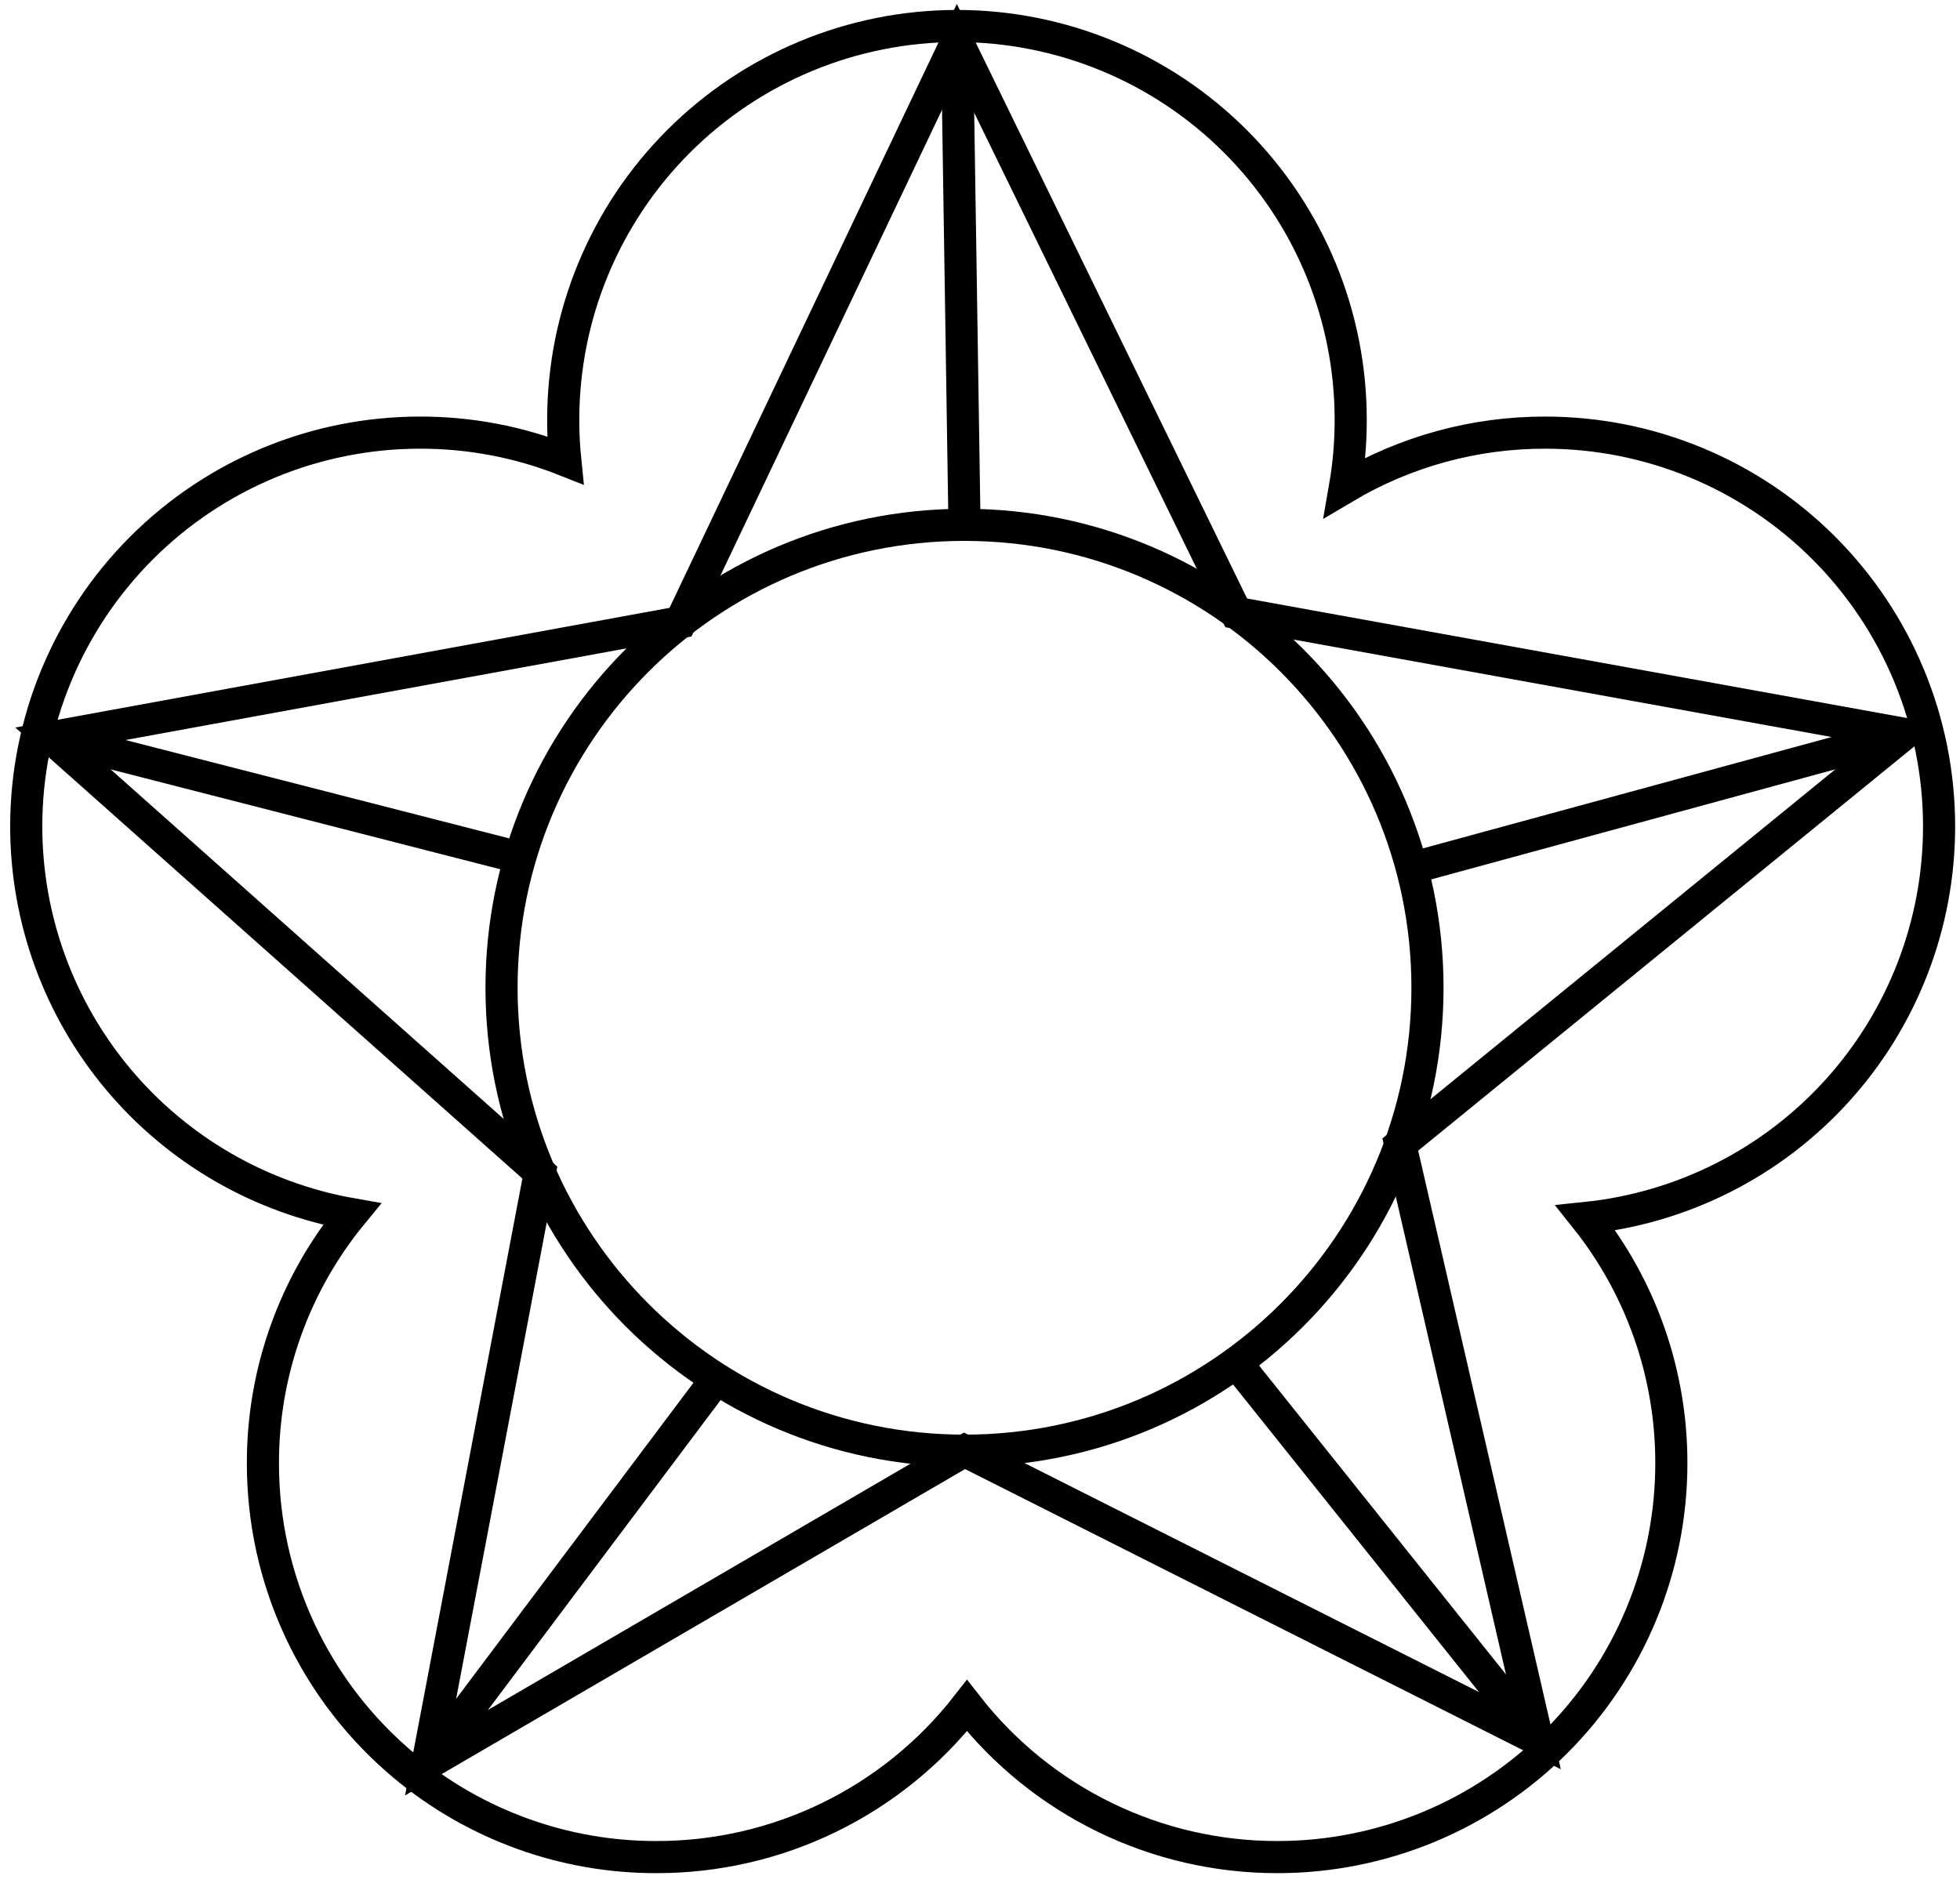
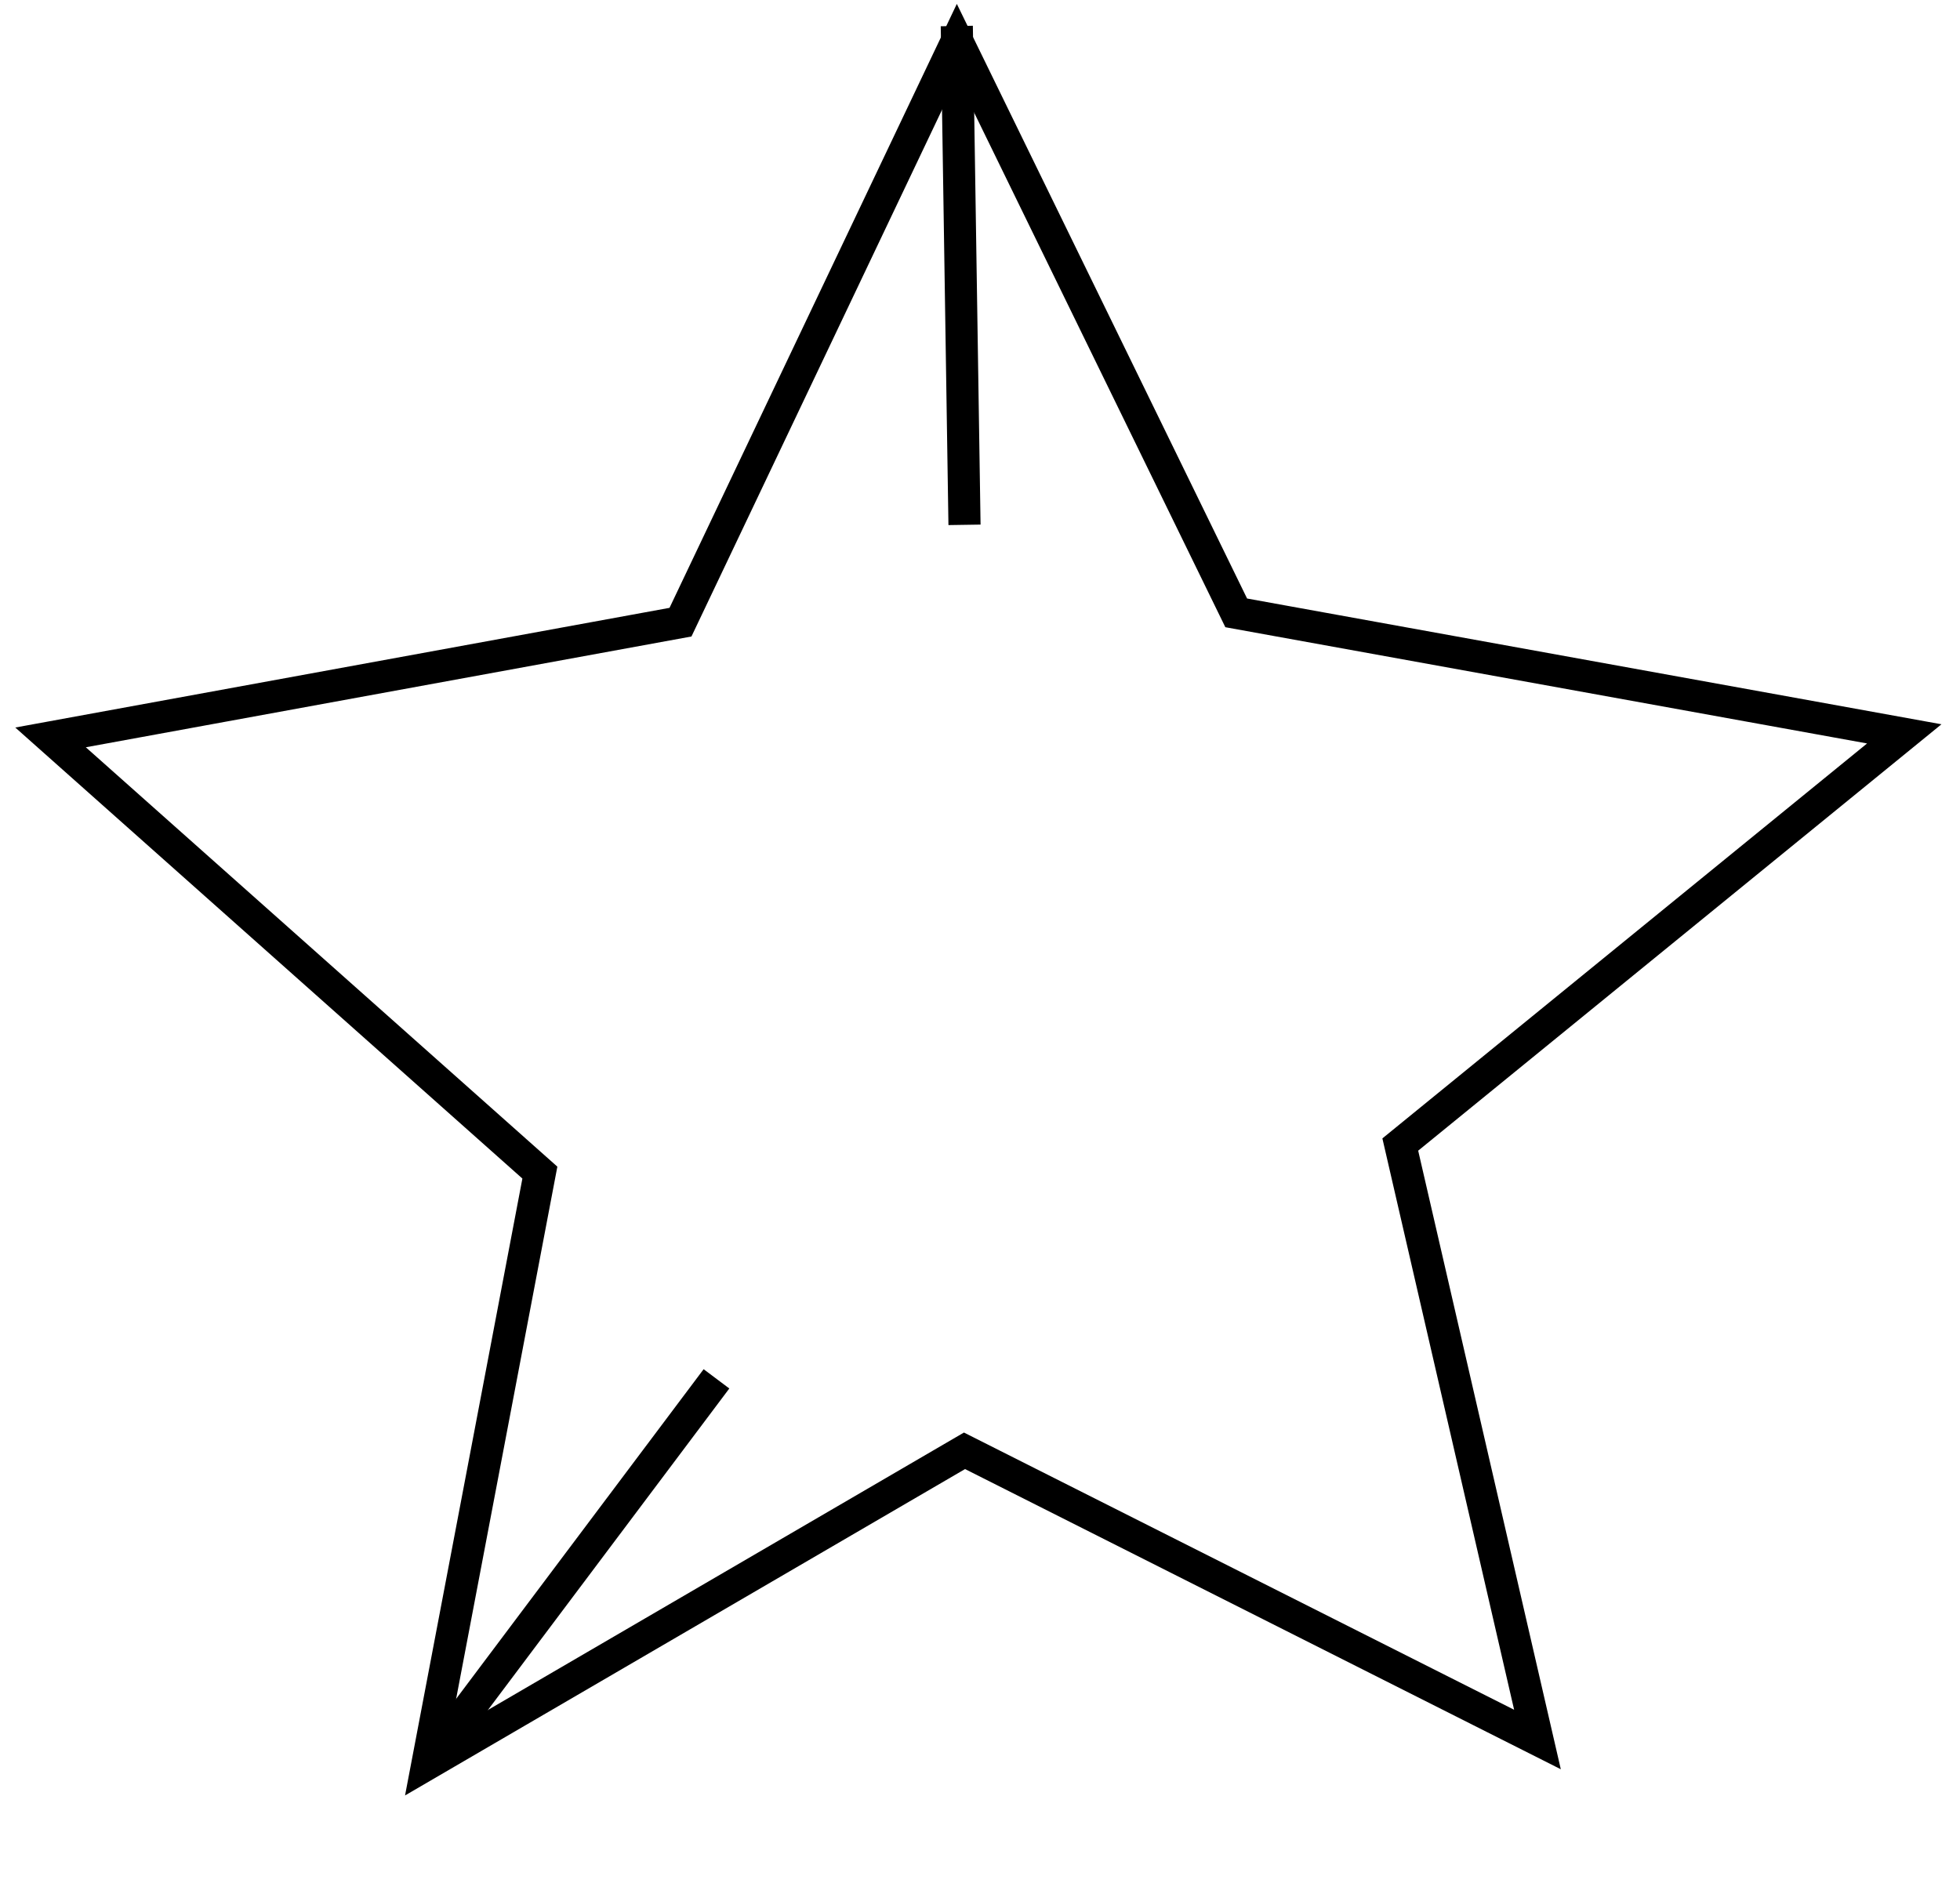
<svg xmlns="http://www.w3.org/2000/svg" width="128" height="123" viewBox="0 0 128 123" fill="none">
-   <path d="M26.444 115.366C31.056 119.203 36.868 121.3 42.866 121.29C46.777 121.296 50.638 120.408 54.153 118.694C57.668 116.98 60.745 114.485 63.149 111.401C65.553 114.485 68.63 116.98 72.145 118.694C75.661 120.408 79.521 121.296 83.432 121.29C90.252 121.29 96.794 118.581 101.617 113.758C106.439 108.935 109.149 102.394 109.149 95.573C109.16 89.751 107.187 84.099 103.554 79.55C109.884 78.899 115.748 75.924 120.012 71.199C124.275 66.474 126.635 60.337 126.634 53.973C126.634 47.152 123.925 40.611 119.102 35.788C114.279 30.965 107.738 28.256 100.917 28.256C96.313 28.247 91.792 29.482 87.831 31.83C88.085 30.372 88.211 28.896 88.209 27.416C88.21 24.039 87.545 20.695 86.254 17.575C84.962 14.455 83.069 11.62 80.681 9.232C78.293 6.844 75.459 4.949 72.339 3.657C69.219 2.364 65.876 1.699 62.499 1.699C55.678 1.699 49.137 4.409 44.314 9.232C39.491 14.055 36.782 20.596 36.782 27.416C36.78 28.299 36.824 29.182 36.914 30.06C33.896 28.862 30.678 28.25 27.43 28.256C20.61 28.256 14.069 30.965 9.246 35.788C4.423 40.611 1.713 47.152 1.713 53.973C1.715 60.02 3.848 65.873 7.736 70.504C11.624 75.136 17.02 78.249 22.975 79.298C19.211 83.886 17.159 89.639 17.17 95.573C17.166 99.352 17.994 103.084 19.597 106.505C21.2 109.927 23.538 112.952 26.444 115.366Z" stroke="black" stroke-width="2.098" stroke-miterlimit="10" />
-   <path d="M62.988 94.748C79.687 94.748 93.223 81.212 93.223 64.513C93.223 47.815 79.687 34.278 62.988 34.278C46.29 34.278 32.753 47.815 32.753 64.513C32.753 81.212 46.29 94.748 62.988 94.748Z" stroke="black" stroke-width="2.098" stroke-miterlimit="10" />
  <path d="M35.257 76.585L3.301 48.161L44.44 40.635L62.499 2.671L80.732 40.027L124.361 47.93L91.447 74.752L100.406 113.611L62.988 94.755L27.913 115.199L35.257 76.585Z" stroke="black" stroke-width="2.098" stroke-miterlimit="10" />
  <path d="M62.988 34.278L62.485 1.699" stroke="black" stroke-width="2.098" stroke-miterlimit="10" />
-   <path d="M3.301 48.161L33.963 56.022" stroke="black" stroke-width="2.098" stroke-miterlimit="10" />
-   <path d="M124.361 47.93L92.202 56.693" stroke="black" stroke-width="2.098" stroke-miterlimit="10" />
  <path d="M46.79 90.055L27.913 115.199" stroke="black" stroke-width="2.098" stroke-miterlimit="10" />
-   <path d="M80.732 88.999L100.406 113.612" stroke="black" stroke-width="2.098" stroke-miterlimit="10" />
</svg>